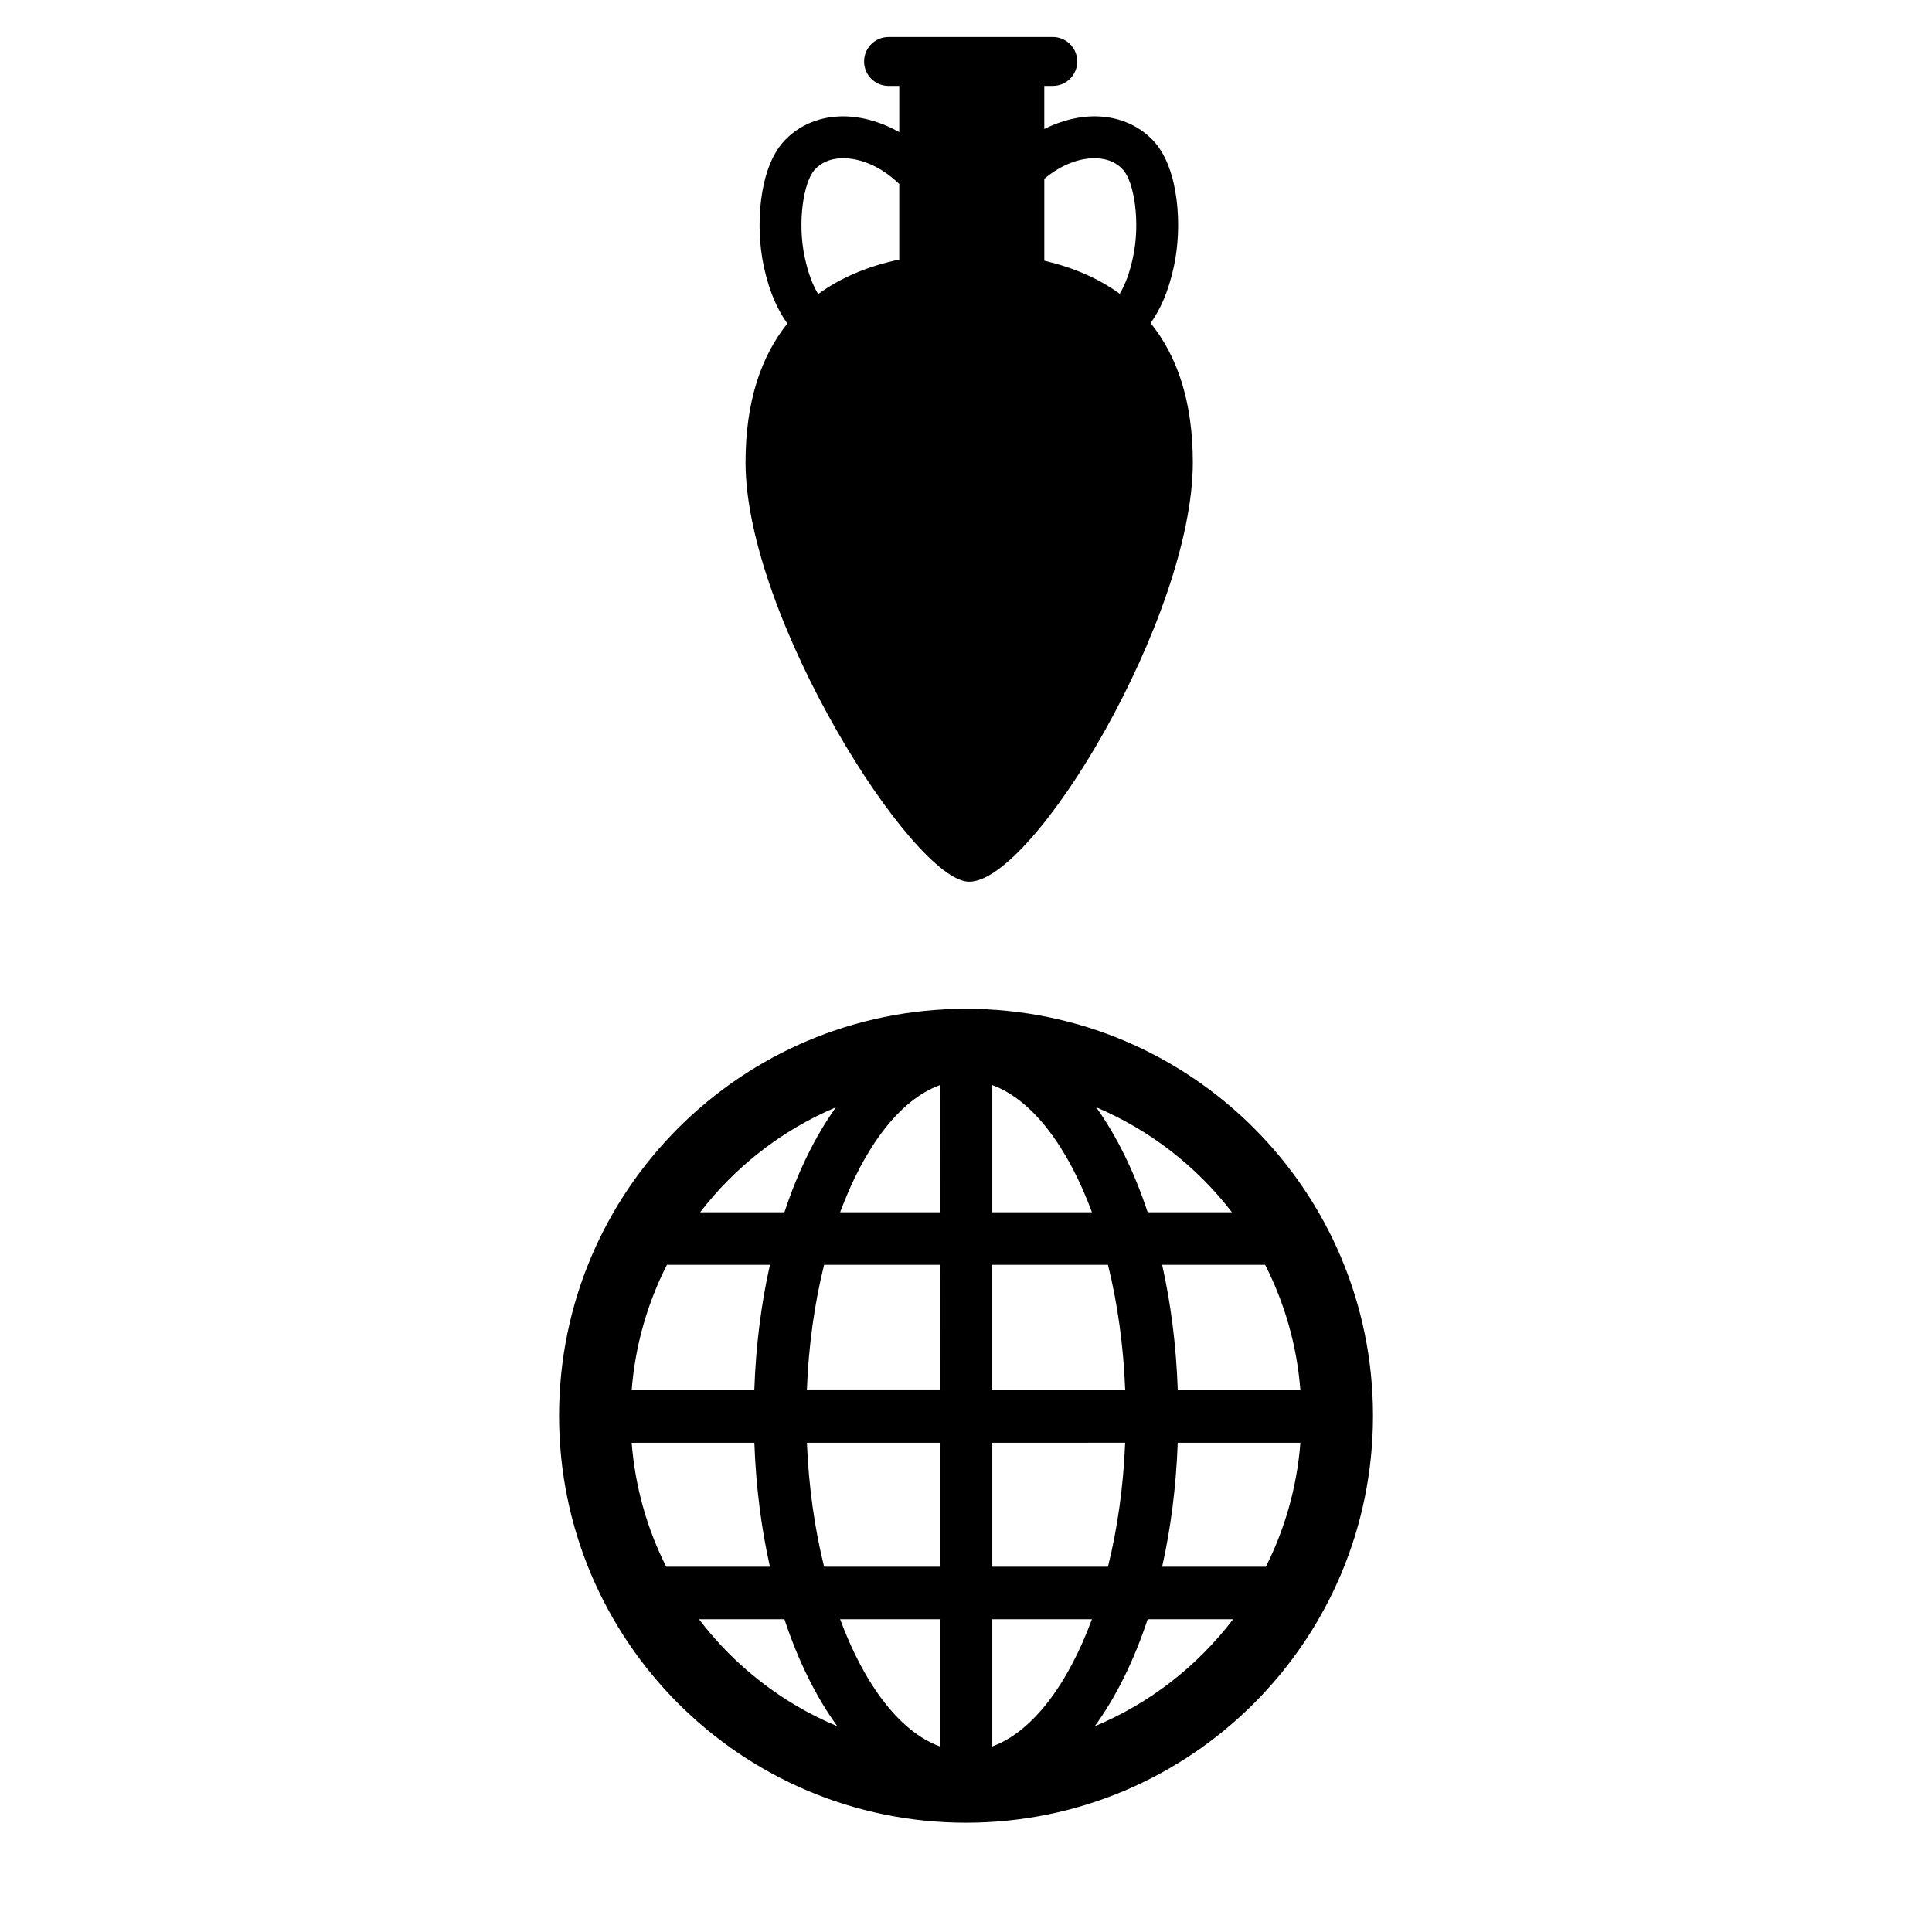
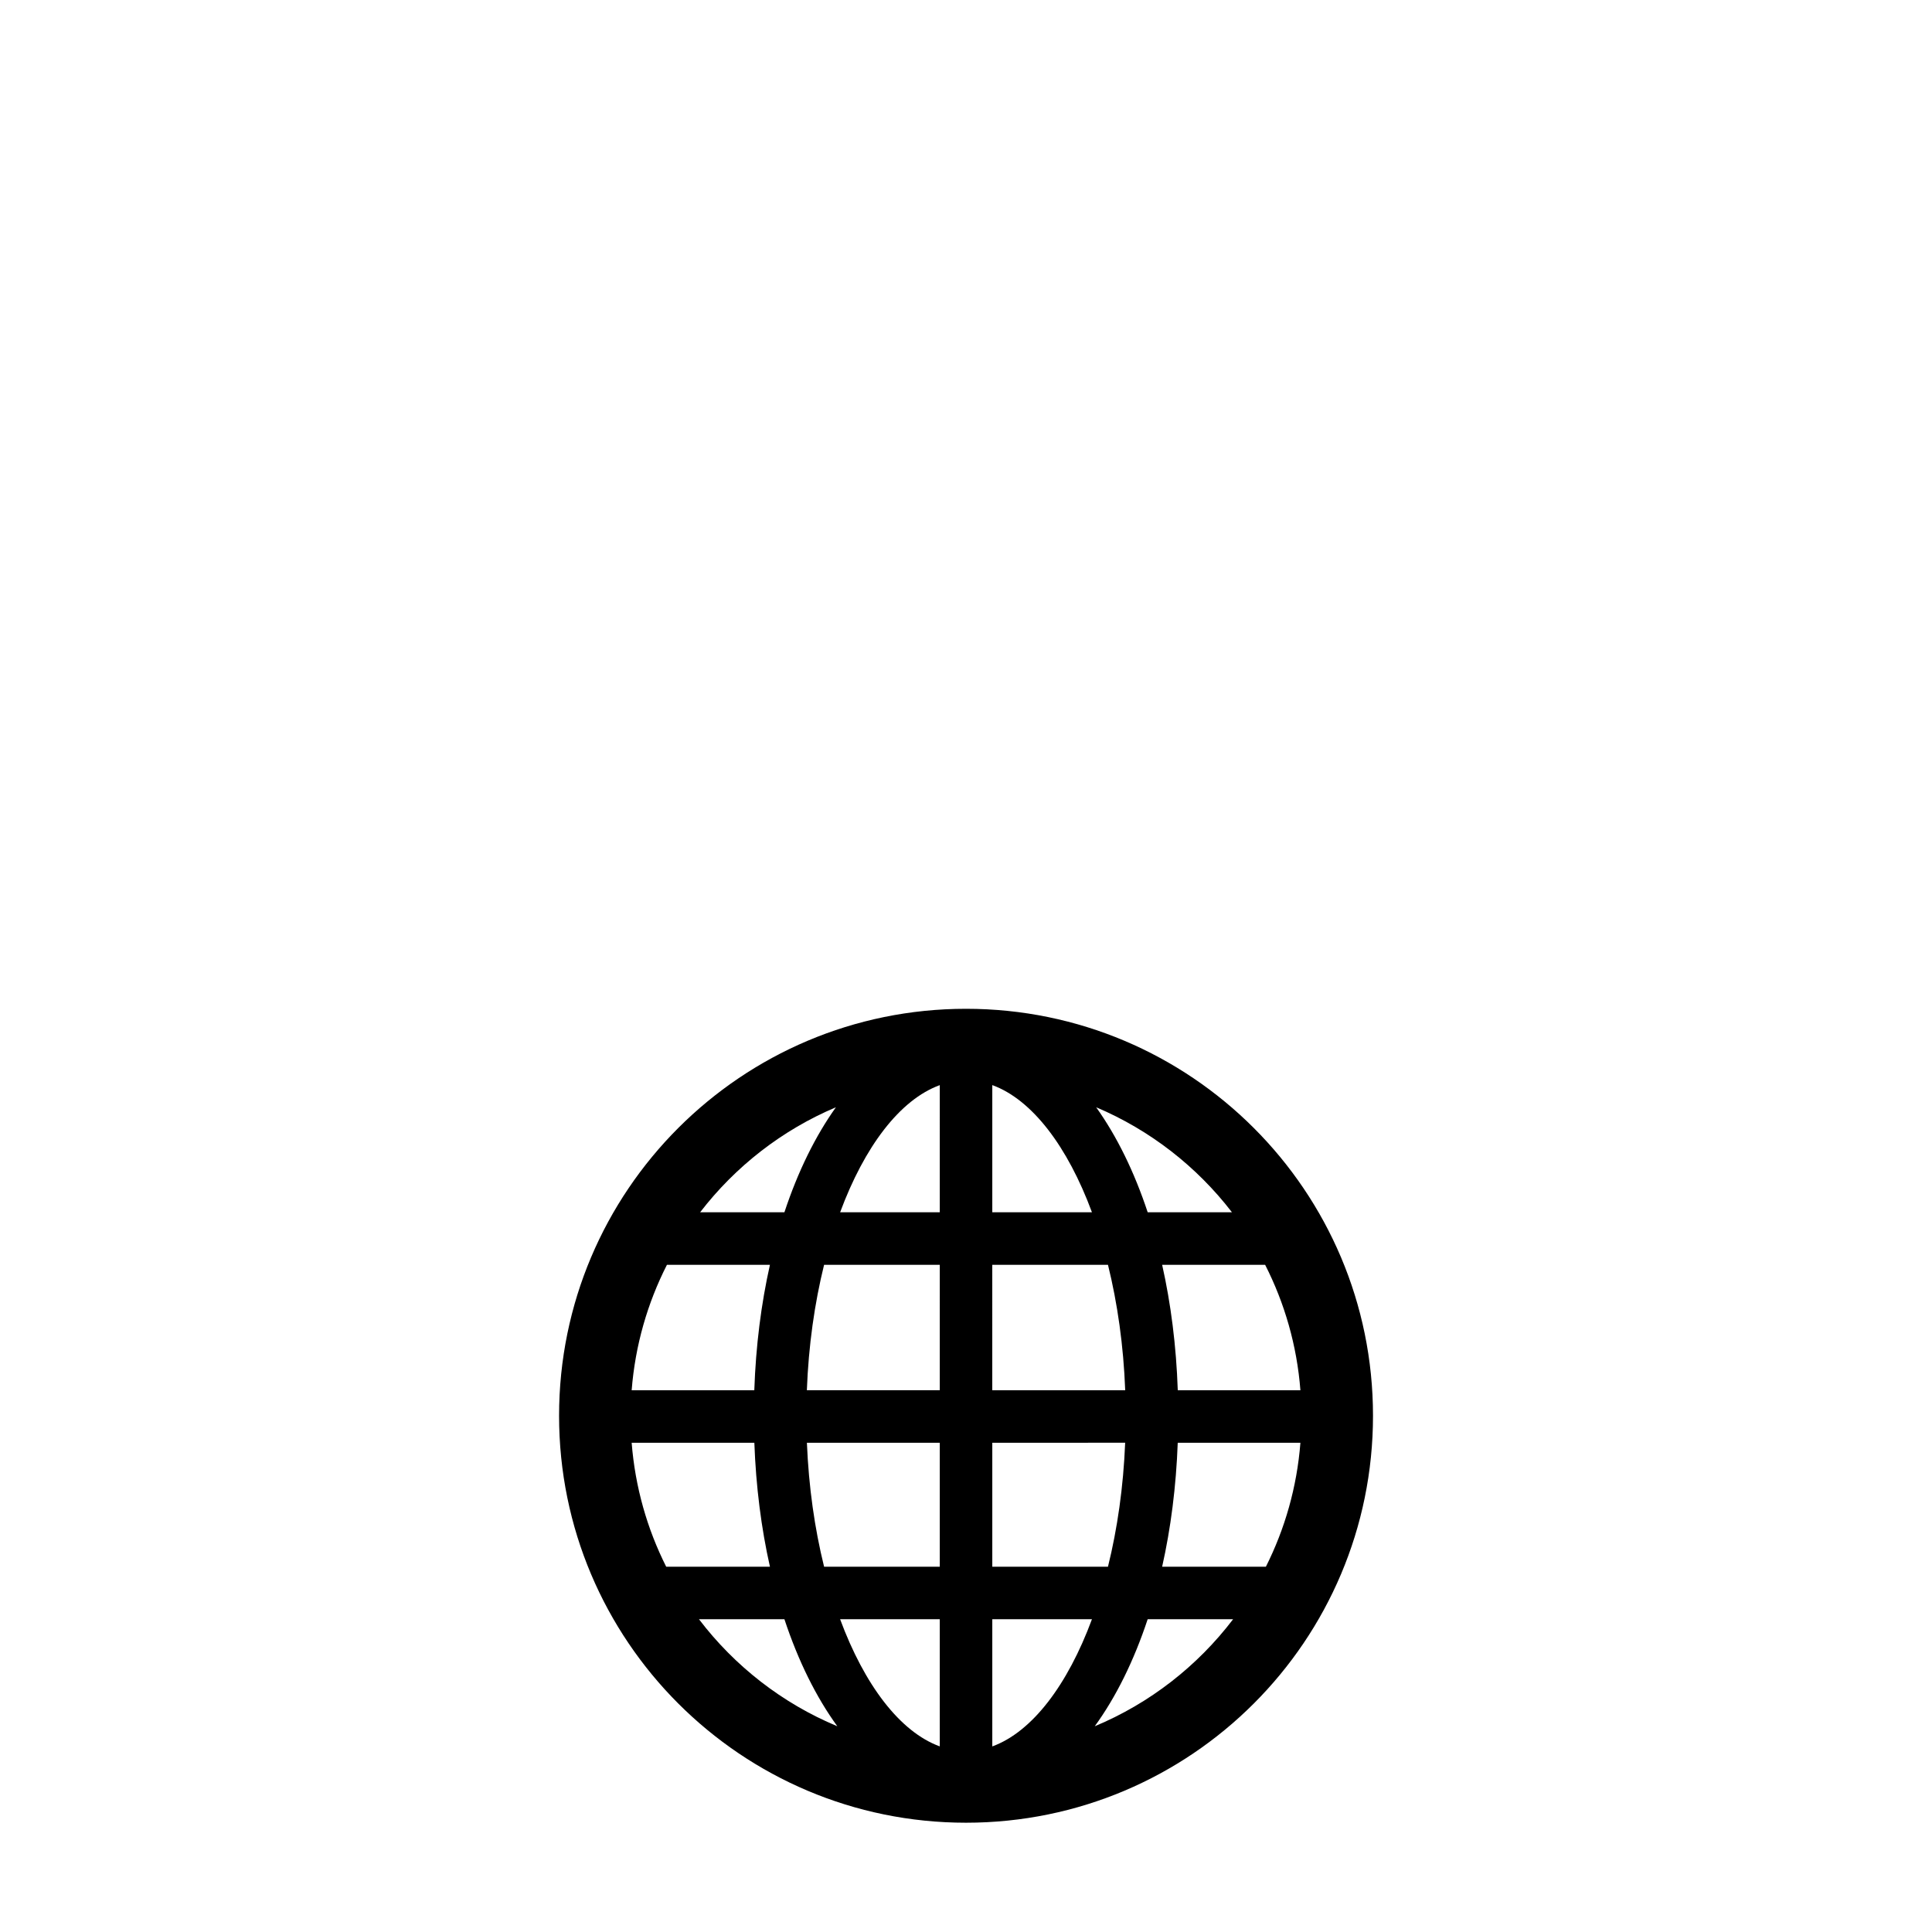
<svg xmlns="http://www.w3.org/2000/svg" fill="#000000" width="800px" height="800px" version="1.1" viewBox="144 144 512 512">
  <g>
    <path d="m400.01 411.34c-59.566 0-107.85 48.285-107.85 107.85s48.285 107.85 107.85 107.85 107.85-48.285 107.85-107.85c0.004-59.562-48.285-107.85-107.85-107.85zm-34.484 26.098c-5.445 7.621-10.078 17.035-13.648 27.828h-22.336c9.332-12.129 21.707-21.797 35.984-27.828zm-44.777 41.746h27.293c-2.312 10.289-3.746 21.473-4.144 33.246h-32.5c0.93-11.891 4.195-23.125 9.352-33.246zm-0.199 80.016c-5.043-10.027-8.234-21.117-9.152-32.855h32.512c0.422 11.633 1.84 22.68 4.133 32.855zm8.684 13.914h22.645c3.652 11.039 8.41 20.648 14.02 28.363-14.59-6.082-27.215-15.945-36.664-28.363zm63.816 33.699c-10.582-3.859-19.969-16.316-26.41-33.695h26.41zm0-47.613h-30.656c-2.492-10.066-4.086-21.188-4.555-32.855h35.211zm0-46.773h-35.223c0.441-11.82 2.047-23.062 4.566-33.242h30.66zm0-47.16h-26.406c6.441-17.383 15.824-29.84 26.41-33.695zm86.223 13.918c5.156 10.121 8.426 21.359 9.348 33.246h-32.5c-0.398-11.773-1.828-22.957-4.141-33.246zm-8.793-13.918h-22.332c-3.57-10.789-8.207-20.203-13.652-27.828 14.281 6.035 26.656 15.699 35.984 27.828zm-63.512-33.703c10.586 3.859 19.973 16.316 26.41 33.699h-26.41zm-0.004 47.621h30.66c2.519 10.184 4.121 21.422 4.566 33.246h-35.227zm35.215 47.156c-0.465 11.672-2.062 22.793-4.555 32.855l-30.656 0.004v-32.855zm-35.211 80.477v-33.703h26.41c-6.438 17.387-15.82 29.848-26.41 33.703zm27.152-5.34c5.609-7.715 10.371-17.324 14.023-28.363h22.641c-9.445 12.414-22.07 22.281-36.664 28.363zm45.352-42.277h-27.492c2.289-10.176 3.707-21.223 4.133-32.855h32.508c-0.914 11.734-4.109 22.832-9.148 32.855z" />
-     <path d="m448.93 229.64c2.621-3.742 4.691-8.273 6.172-15.074 2.289-10.531 1.281-25.633-5.09-32.859-3.676-4.176-8.973-6.613-14.918-6.863-4.731-0.199-9.699 1.012-14.348 3.336v-11.41h2.25c3.586 0 6.484-2.902 6.484-6.484 0-3.582-2.898-6.484-6.484-6.484l-43.52 0.004c-3.586 0-6.484 2.902-6.484 6.484 0 3.578 2.902 6.484 6.484 6.484h2.84v12.242c-5.09-2.867-10.652-4.394-15.898-4.168-5.941 0.246-11.238 2.684-14.922 6.863-6.367 7.234-7.371 22.332-5.086 32.863 1.496 6.867 3.594 11.422 6.25 15.184-6.969 8.676-11.086 20.688-11.086 36.777 0 40.918 44.449 111.13 59.266 111.13 17.133 0 59.273-70.215 59.273-111.14-0.004-16.16-4.156-28.207-11.184-36.891zm-14.297-43.695c2.969 0.125 5.344 1.172 7.047 3.109 2.879 3.266 4.586 13.863 2.57 23.156-0.914 4.211-2.027 7.16-3.512 9.645-5.746-4.176-12.523-7.031-19.988-8.766v-21.691c4.258-3.621 9.305-5.648 13.883-5.453zm-74.801 3.106c1.707-1.934 4.078-2.981 7.051-3.109 4.996-0.195 10.633 2.234 15.117 6.539 0.098 0.094 0.211 0.16 0.312 0.25v20.051c-8.062 1.707-15.363 4.676-21.484 9.156-1.508-2.508-2.637-5.473-3.562-9.73-2.016-9.289-0.305-19.887 2.566-23.156z" />
  </g>
</svg>